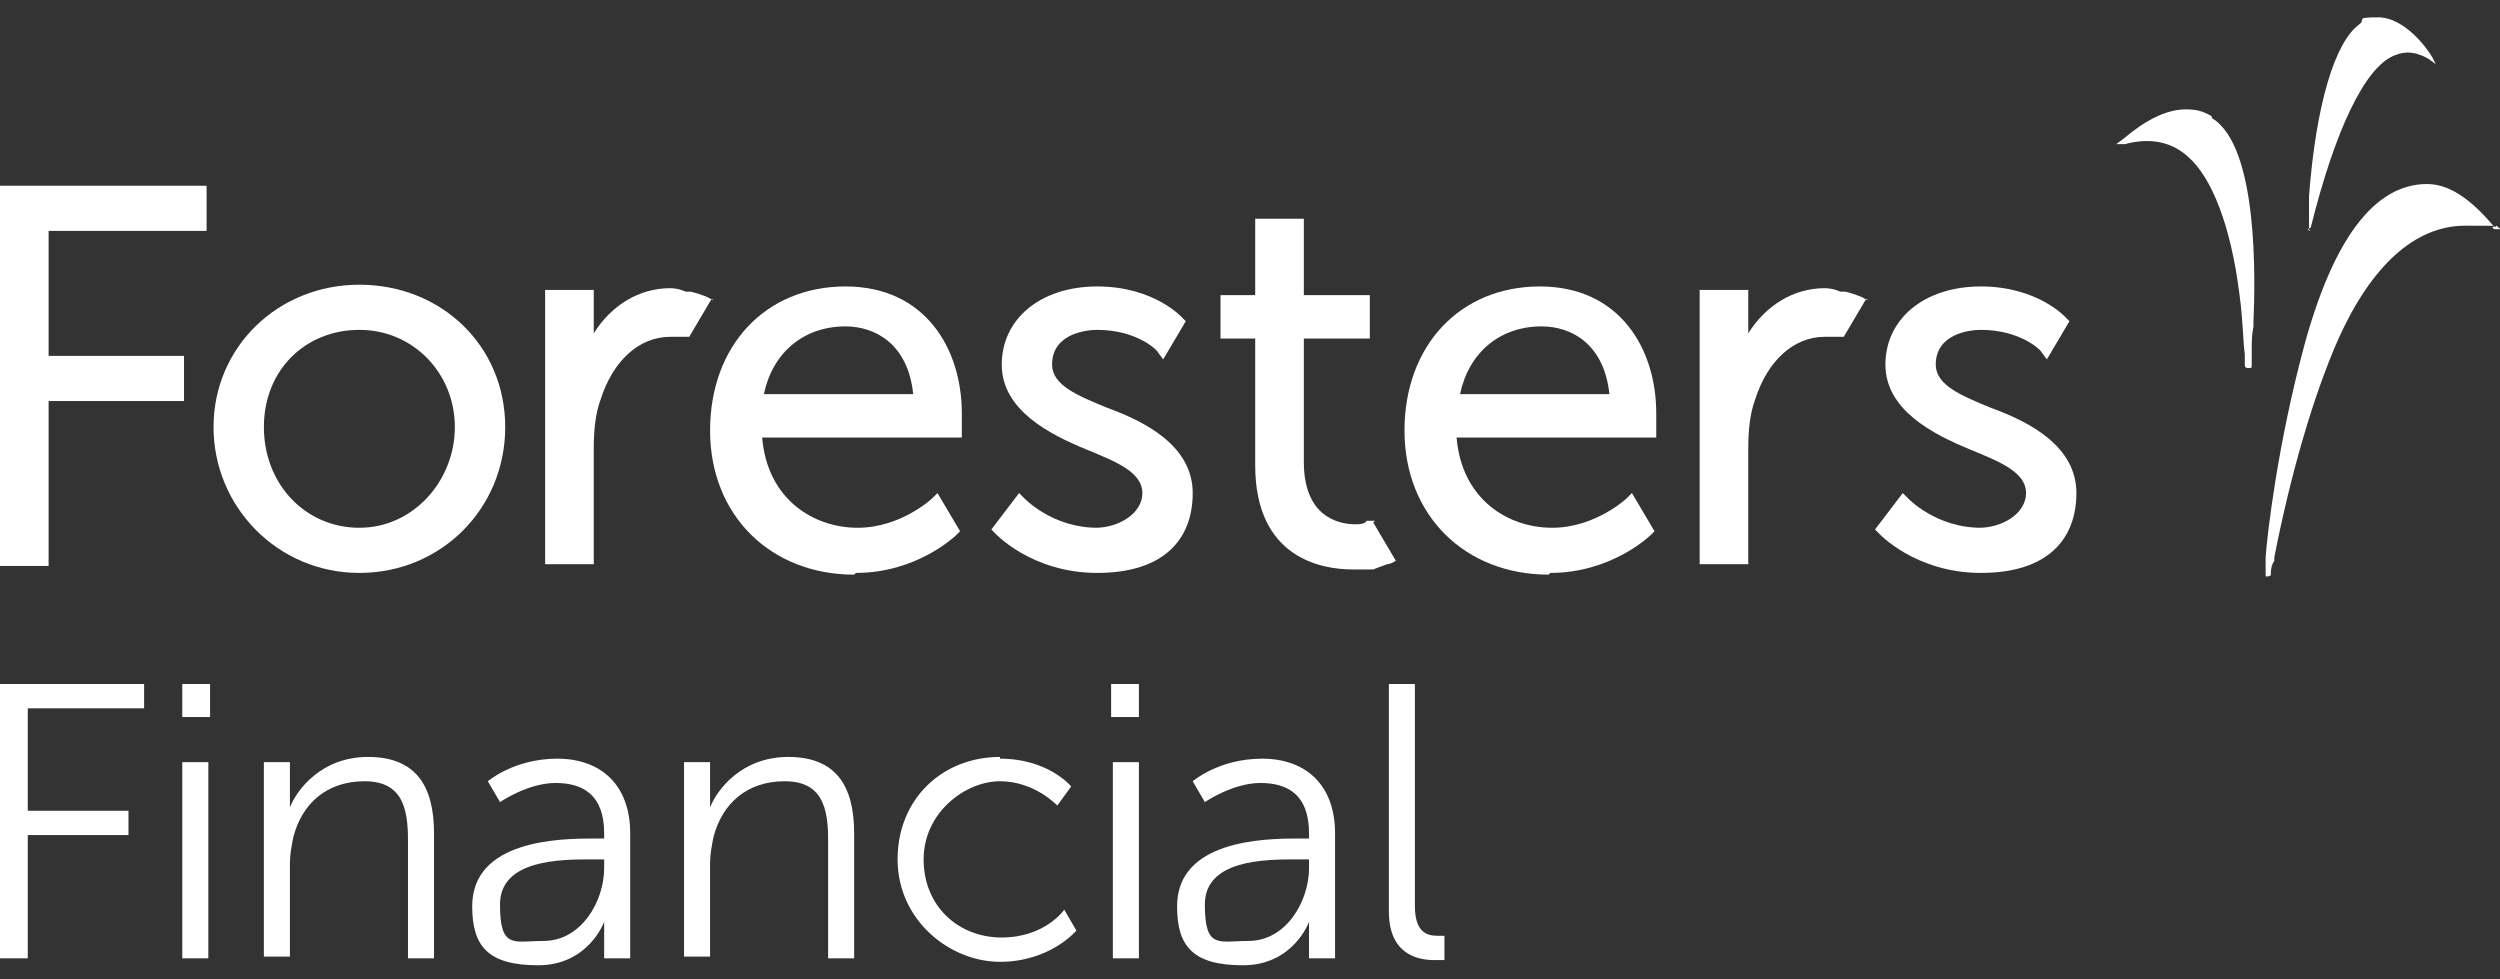
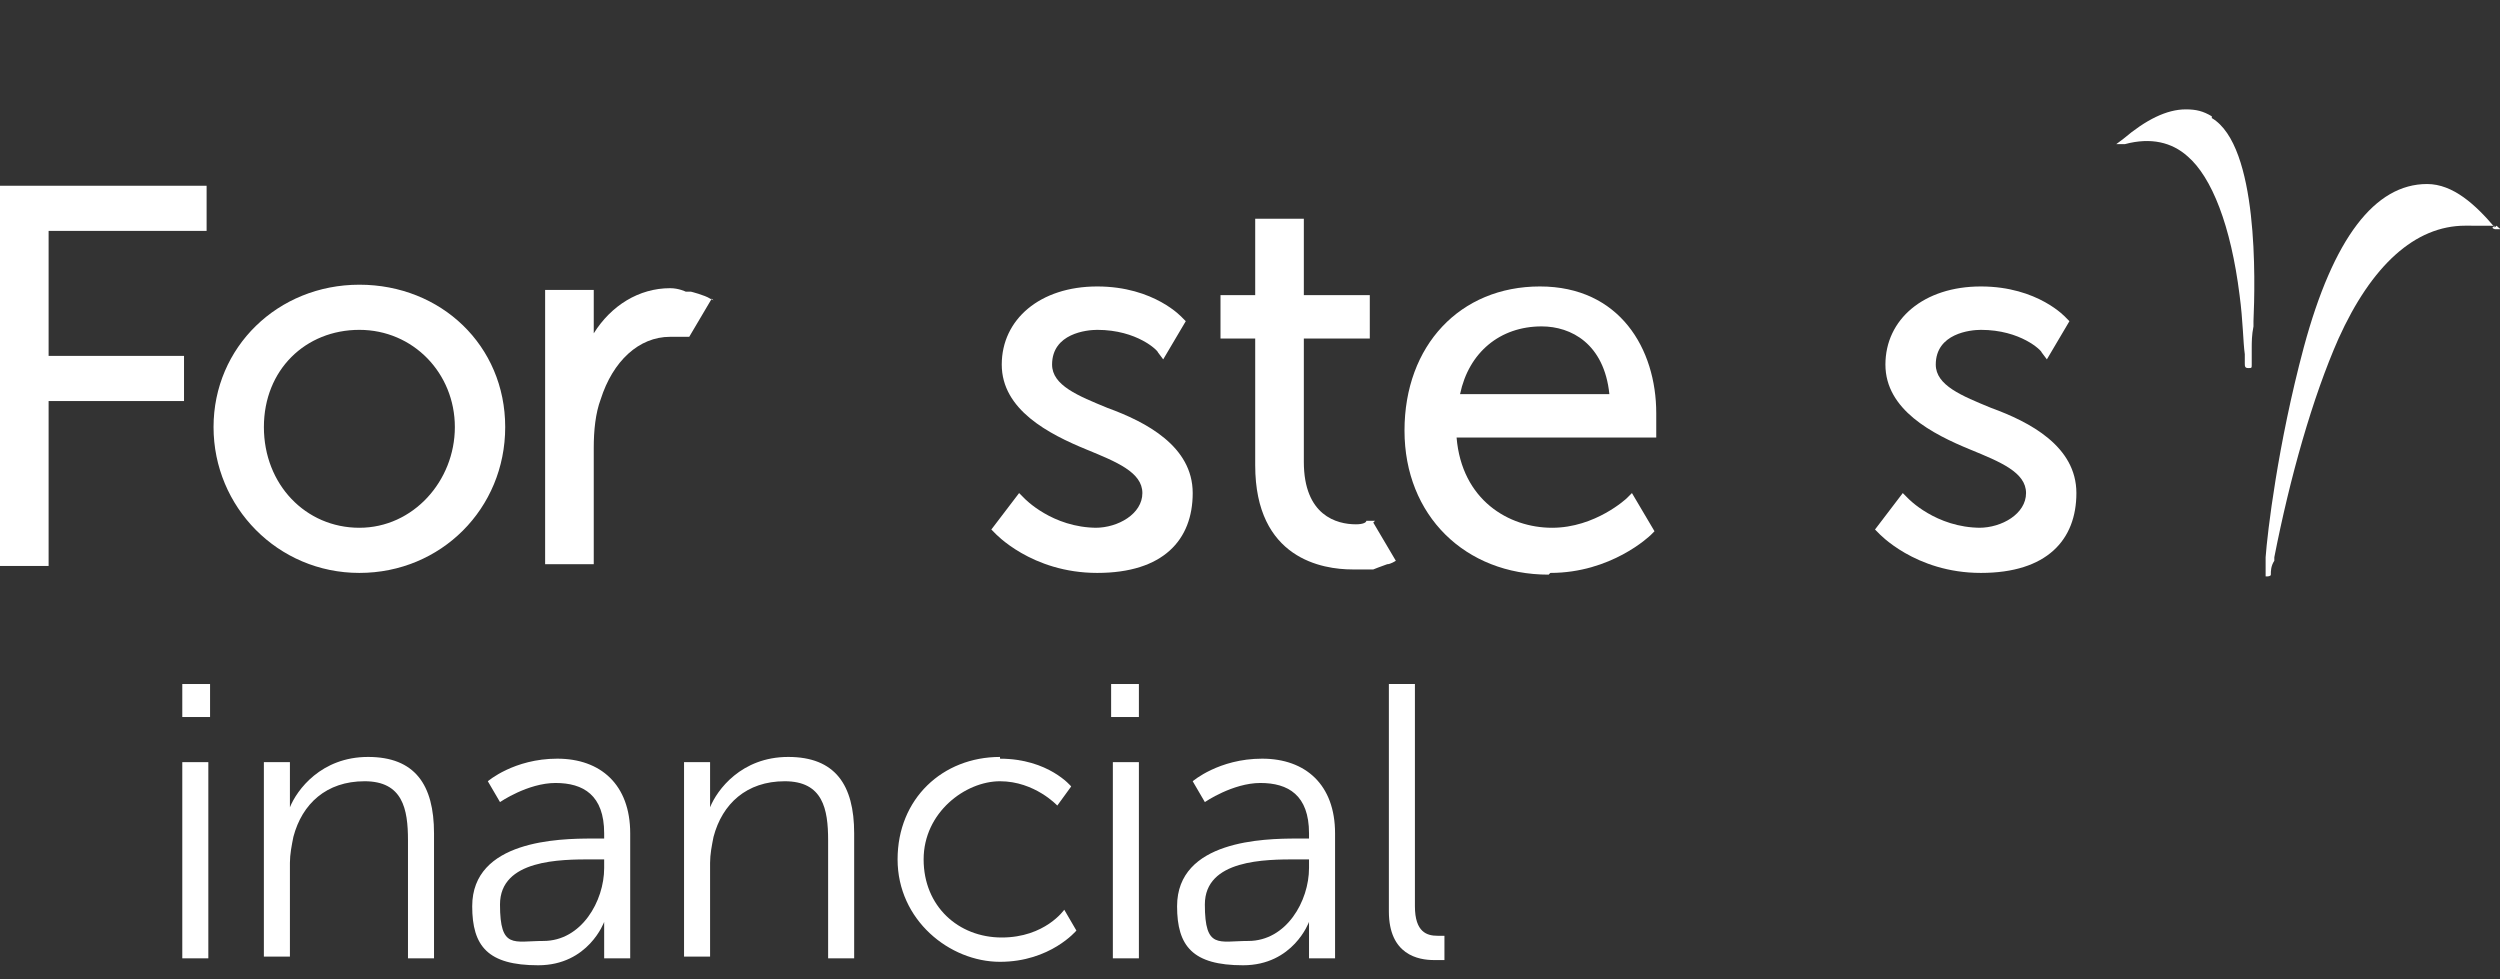
<svg xmlns="http://www.w3.org/2000/svg" width="120" height="47" viewBox="0 0 120 47" fill="none">
  <rect x="0" y="0" width="120" height="47" fill="#333333" stroke="none" />
  <g clip-path="url(#clip0_24_2390)">
    <path d="M2.333 19.25H8.833V17.083H2.333V11.083H9.917V8.916H0V27.166H2.333V19.25Z" fill="white" />
    <path d="M17.25 27.5C21.167 27.5 24.25 24.416 24.25 20.5C24.25 16.583 21.167 13.666 17.25 13.666C13.333 13.666 10.25 16.666 10.25 20.5C10.25 24.333 13.333 27.5 17.25 27.5ZM17.25 15.833C19.833 15.833 21.833 17.916 21.833 20.5C21.833 23.083 19.833 25.333 17.25 25.333C14.667 25.333 12.667 23.25 12.667 20.5C12.667 17.75 14.667 15.833 17.25 15.833Z" fill="white" />
-     <path d="M41.084 27.5C44 27.5 45.834 25.75 45.917 25.667L46.084 25.5L45 23.667L44.75 23.917C44.75 23.917 43.25 25.333 41.167 25.333C39.084 25.333 36.834 24 36.584 21H46.167V20.75C46.167 20.75 46.167 20.167 46.167 19.833C46.167 16.75 44.417 13.75 40.584 13.75C36.75 13.75 34.084 16.583 34.084 20.667C34.084 24.75 37 27.583 41 27.583L41.084 27.5ZM40.584 15.667C42 15.667 43.584 16.5 43.834 18.917H36.667C37.084 16.917 38.584 15.667 40.584 15.667Z" fill="white" />
    <path d="M52.667 25.333C50.5 25.333 49.167 23.917 49.167 23.917L48.917 23.667L47.584 25.417L47.75 25.583C47.75 25.583 49.5 27.5 52.667 27.5C55.834 27.5 57.25 25.917 57.25 23.667C57.25 21.417 55 20.25 53.167 19.583C51.75 19 50.5 18.5 50.5 17.5C50.5 16 52.167 15.833 52.667 15.833C54.584 15.833 55.584 16.833 55.584 16.917L55.834 17.25L56.917 15.417L56.75 15.25C56.75 15.25 55.417 13.75 52.667 13.75C49.917 13.75 48.084 15.333 48.084 17.5C48.084 19.667 50.334 20.833 52.167 21.583C53.584 22.167 54.834 22.667 54.834 23.667C54.834 24.667 53.667 25.333 52.584 25.333H52.667Z" fill="white" />
    <path d="M74.416 27.5C77.333 27.5 79.166 25.75 79.25 25.667L79.416 25.5L78.333 23.667L78.083 23.917C78.083 23.917 76.583 25.333 74.5 25.333C72.416 25.333 70.166 24 69.916 21H79.5V20.75C79.5 20.75 79.5 20.167 79.5 19.833C79.5 16.75 77.75 13.75 73.916 13.75C70.083 13.75 67.416 16.583 67.416 20.667C67.416 24.75 70.333 27.583 74.333 27.583L74.416 27.5ZM74 15.667C75.416 15.667 77 16.5 77.25 18.917H70.083C70.5 16.917 72 15.667 74 15.667Z" fill="white" />
    <path d="M95.083 25.333C92.917 25.333 91.583 23.917 91.583 23.917L91.333 23.667L90 25.417L90.167 25.583C90.167 25.583 91.917 27.5 95.083 27.5C98.25 27.5 99.667 25.917 99.667 23.667C99.667 21.417 97.417 20.25 95.583 19.583C94.167 19 92.917 18.5 92.917 17.5C92.917 16 94.583 15.833 95.083 15.833C97 15.833 98 16.833 98 16.917L98.25 17.25L99.333 15.417L99.167 15.25C99.167 15.25 97.833 13.75 95.083 13.75C92.333 13.75 90.5 15.333 90.5 17.5C90.5 19.667 92.75 20.833 94.583 21.583C96 22.167 97.25 22.667 97.25 23.667C97.25 24.667 96.083 25.333 95 25.333H95.083Z" fill="white" />
    <path d="M106.167 5.583C105.75 5.333 105.417 5.25 104.917 5.25C104 5.25 103 5.75 101.917 6.667L101.583 6.917H102C103.25 6.583 104.25 6.833 105 7.5C106.167 8.5 107.083 10.833 107.5 14.167C107.667 15.417 107.667 16.417 107.75 17V17.167C107.75 17.25 107.75 17.333 107.75 17.417C107.75 17.583 107.75 17.667 107.917 17.667C108.083 17.667 108.083 17.667 108.083 17.5C108.083 17.5 108.083 17.333 108.083 17.167V16.75C108.083 16.417 108.083 16.083 108.167 15.667V15.417C108.25 13.5 108.417 7 106.167 5.667" fill="white" />
-     <path d="M110.75 11C110.75 11 110.833 11 110.917 10.917C112.083 6.25 113.5 3.25 114.917 2.667C115.5 2.417 116 2.5 116.583 2.833L116.917 3.083L116.75 2.75C116.417 2.167 115.333 0.833 114.167 0.833C113 0.833 113.583 0.917 113.25 1.167C112.083 2 111.167 5 110.833 9.417C110.833 9.583 110.833 9.667 110.833 9.75C110.833 9.917 110.833 10 110.833 10.25C110.833 10.5 110.833 10.833 110.833 11C110.833 11 110.833 11 110.833 11.083C110.833 11.083 110.833 11.083 110.917 11.083" fill="white" />
    <path d="M119.75 10.917C118.833 9.833 117.75 8.833 116.5 8.833C114 8.833 112 11.417 110.583 16.667C109.333 21.333 108.833 25.583 108.75 26.75C108.75 27 108.75 27.25 108.75 27.417V27.583C108.75 27.583 108.75 27.583 108.75 27.667C108.75 27.667 108.75 27.667 108.833 27.667C108.833 27.667 109 27.667 109 27.583C109 27.417 109 27.167 109.167 26.917V26.75C109.917 22.917 111 19.083 112.25 16.25C113.833 12.75 115.917 10.833 118.333 10.833C120.75 10.833 119.25 10.833 119.75 11H120.083C120.083 11.083 119.833 10.833 119.833 10.833L119.75 10.917Z" fill="white" />
    <path d="M66 25H65.584C65.584 25.083 65.417 25.167 65.084 25.167C64.167 25.167 62.584 24.75 62.584 22.167V16.25H65.75V14.167H62.584V10.5H60.25V14.167H58.584V16.25H60.25V22.333C60.25 26.833 63.5 27.333 64.917 27.333C66.334 27.333 65.667 27.333 65.667 27.333H65.917C65.917 27.333 66.334 27.167 66.584 27.083C66.75 27.083 67 26.917 67 26.917L65.917 25.083L66 25Z" fill="white" />
-     <path d="M89.667 14.417C89.667 14.417 89.667 14.417 89.5 14.333C89.25 14.167 88.584 14 88.584 14H88.334C88.334 14 88 13.833 87.584 13.833C86.084 13.833 84.75 14.667 83.917 16V13.917H81.584V27.083H83.917V21.5C83.917 20.667 84 19.833 84.25 19.167C84.834 17.333 86.084 16.167 87.584 16.167C89.084 16.167 88.167 16.167 88.167 16.167H88.5L89.584 14.333L89.667 14.417Z" fill="white" />
    <path d="M34.25 14.417C34.25 14.417 34.25 14.417 34.083 14.333C33.833 14.167 33.166 14 33.166 14H32.916C32.916 14 32.583 13.833 32.166 13.833C30.666 13.833 29.333 14.667 28.5 16V13.917H26.166V27.083H28.5V21.5C28.5 20.667 28.583 19.833 28.833 19.167C29.416 17.333 30.666 16.167 32.166 16.167C33.666 16.167 32.75 16.167 32.75 16.167H33.083L34.166 14.333L34.25 14.417Z" fill="white" />
-     <path d="M0 32.833H6.917V34H1.333V38.917H6.167V40.083H1.333V46H0V32.833Z" fill="white" />
    <path d="M8.75 32.833H10.083V34.417H8.75V32.833ZM8.75 36.583H10V46H8.75V36.583Z" fill="white" />
    <path d="M12.666 36.583H13.916V38C13.916 38.417 13.916 38.75 13.916 38.75C14.25 37.917 15.416 36.333 17.666 36.333C19.916 36.333 20.833 37.667 20.833 40V46H19.583V40.333C19.583 38.833 19.333 37.5 17.5 37.5C15.666 37.5 14.5 38.583 14.083 40.167C14 40.583 13.916 41 13.916 41.417V45.917H12.666V36.5V36.583Z" fill="white" />
    <path d="M28.5 40.25H29V40C29 38.166 28 37.583 26.666 37.583C25.333 37.583 24 38.5 24 38.5L23.416 37.5C23.416 37.5 24.666 36.416 26.75 36.416C28.833 36.416 30.25 37.666 30.25 40V46H29V45C29 44.5 29 44.25 29 44.25C29 44.25 28.25 46.333 25.833 46.333C23.416 46.333 22.666 45.416 22.666 43.5C22.666 40.333 26.833 40.25 28.416 40.25H28.5ZM26.083 45.166C27.916 45.166 29 43.25 29 41.666V41.25H28.416C26.916 41.25 24 41.25 24 43.416C24 45.583 24.666 45.166 26.083 45.166Z" fill="white" />
    <path d="M32.834 36.583H34.084V38C34.084 38.417 34.084 38.75 34.084 38.75C34.417 37.917 35.584 36.333 37.834 36.333C40.084 36.333 41 37.667 41 40V46H39.75V40.333C39.75 38.833 39.5 37.5 37.667 37.5C35.834 37.5 34.667 38.583 34.25 40.167C34.167 40.583 34.084 41 34.084 41.417V45.917H32.834V36.5V36.583Z" fill="white" />
    <path d="M48 36.417C50.334 36.417 51.417 37.75 51.417 37.75L50.75 38.667C50.75 38.667 49.667 37.5 48 37.5C46.334 37.5 44.334 39 44.334 41.25C44.334 43.5 46 45 48.084 45C50.167 45 51.084 43.667 51.084 43.667L51.667 44.667C51.667 44.667 50.417 46.167 48 46.167C45.584 46.167 43.084 44.167 43.084 41.25C43.084 38.333 45.25 36.333 48 36.333V36.417Z" fill="white" />
    <path d="M53.334 32.833H54.667V34.417H53.334V32.833ZM53.417 36.583H54.667V46H53.417V36.583Z" fill="white" />
    <path d="M62.333 40.25H62.833V40C62.833 38.166 61.833 37.583 60.5 37.583C59.167 37.583 57.833 38.5 57.833 38.5L57.25 37.5C57.25 37.5 58.5 36.416 60.583 36.416C62.667 36.416 64.083 37.666 64.083 40V46H62.833V45C62.833 44.5 62.833 44.25 62.833 44.25C62.833 44.25 62.083 46.333 59.667 46.333C57.25 46.333 56.5 45.416 56.5 43.5C56.5 40.333 60.667 40.25 62.25 40.25H62.333ZM59.917 45.166C61.75 45.166 62.833 43.25 62.833 41.666V41.25H62.25C60.75 41.25 57.833 41.25 57.833 43.416C57.833 45.583 58.5 45.166 59.917 45.166Z" fill="white" />
    <path d="M66.666 32.833H67.916V43.5C67.916 44.75 68.5 44.917 69 44.917C69.5 44.917 69.333 44.917 69.333 44.917V46.083C69.333 46.083 69.083 46.083 68.833 46.083C68.083 46.083 66.666 45.833 66.666 43.75V32.833Z" fill="white" />
  </g>
  <defs>
    <clipPath id="clip0_24_2390">
      <rect width="120" height="45.833" fill="white" transform="translate(0 0.583)" />
    </clipPath>
  </defs>
</svg>